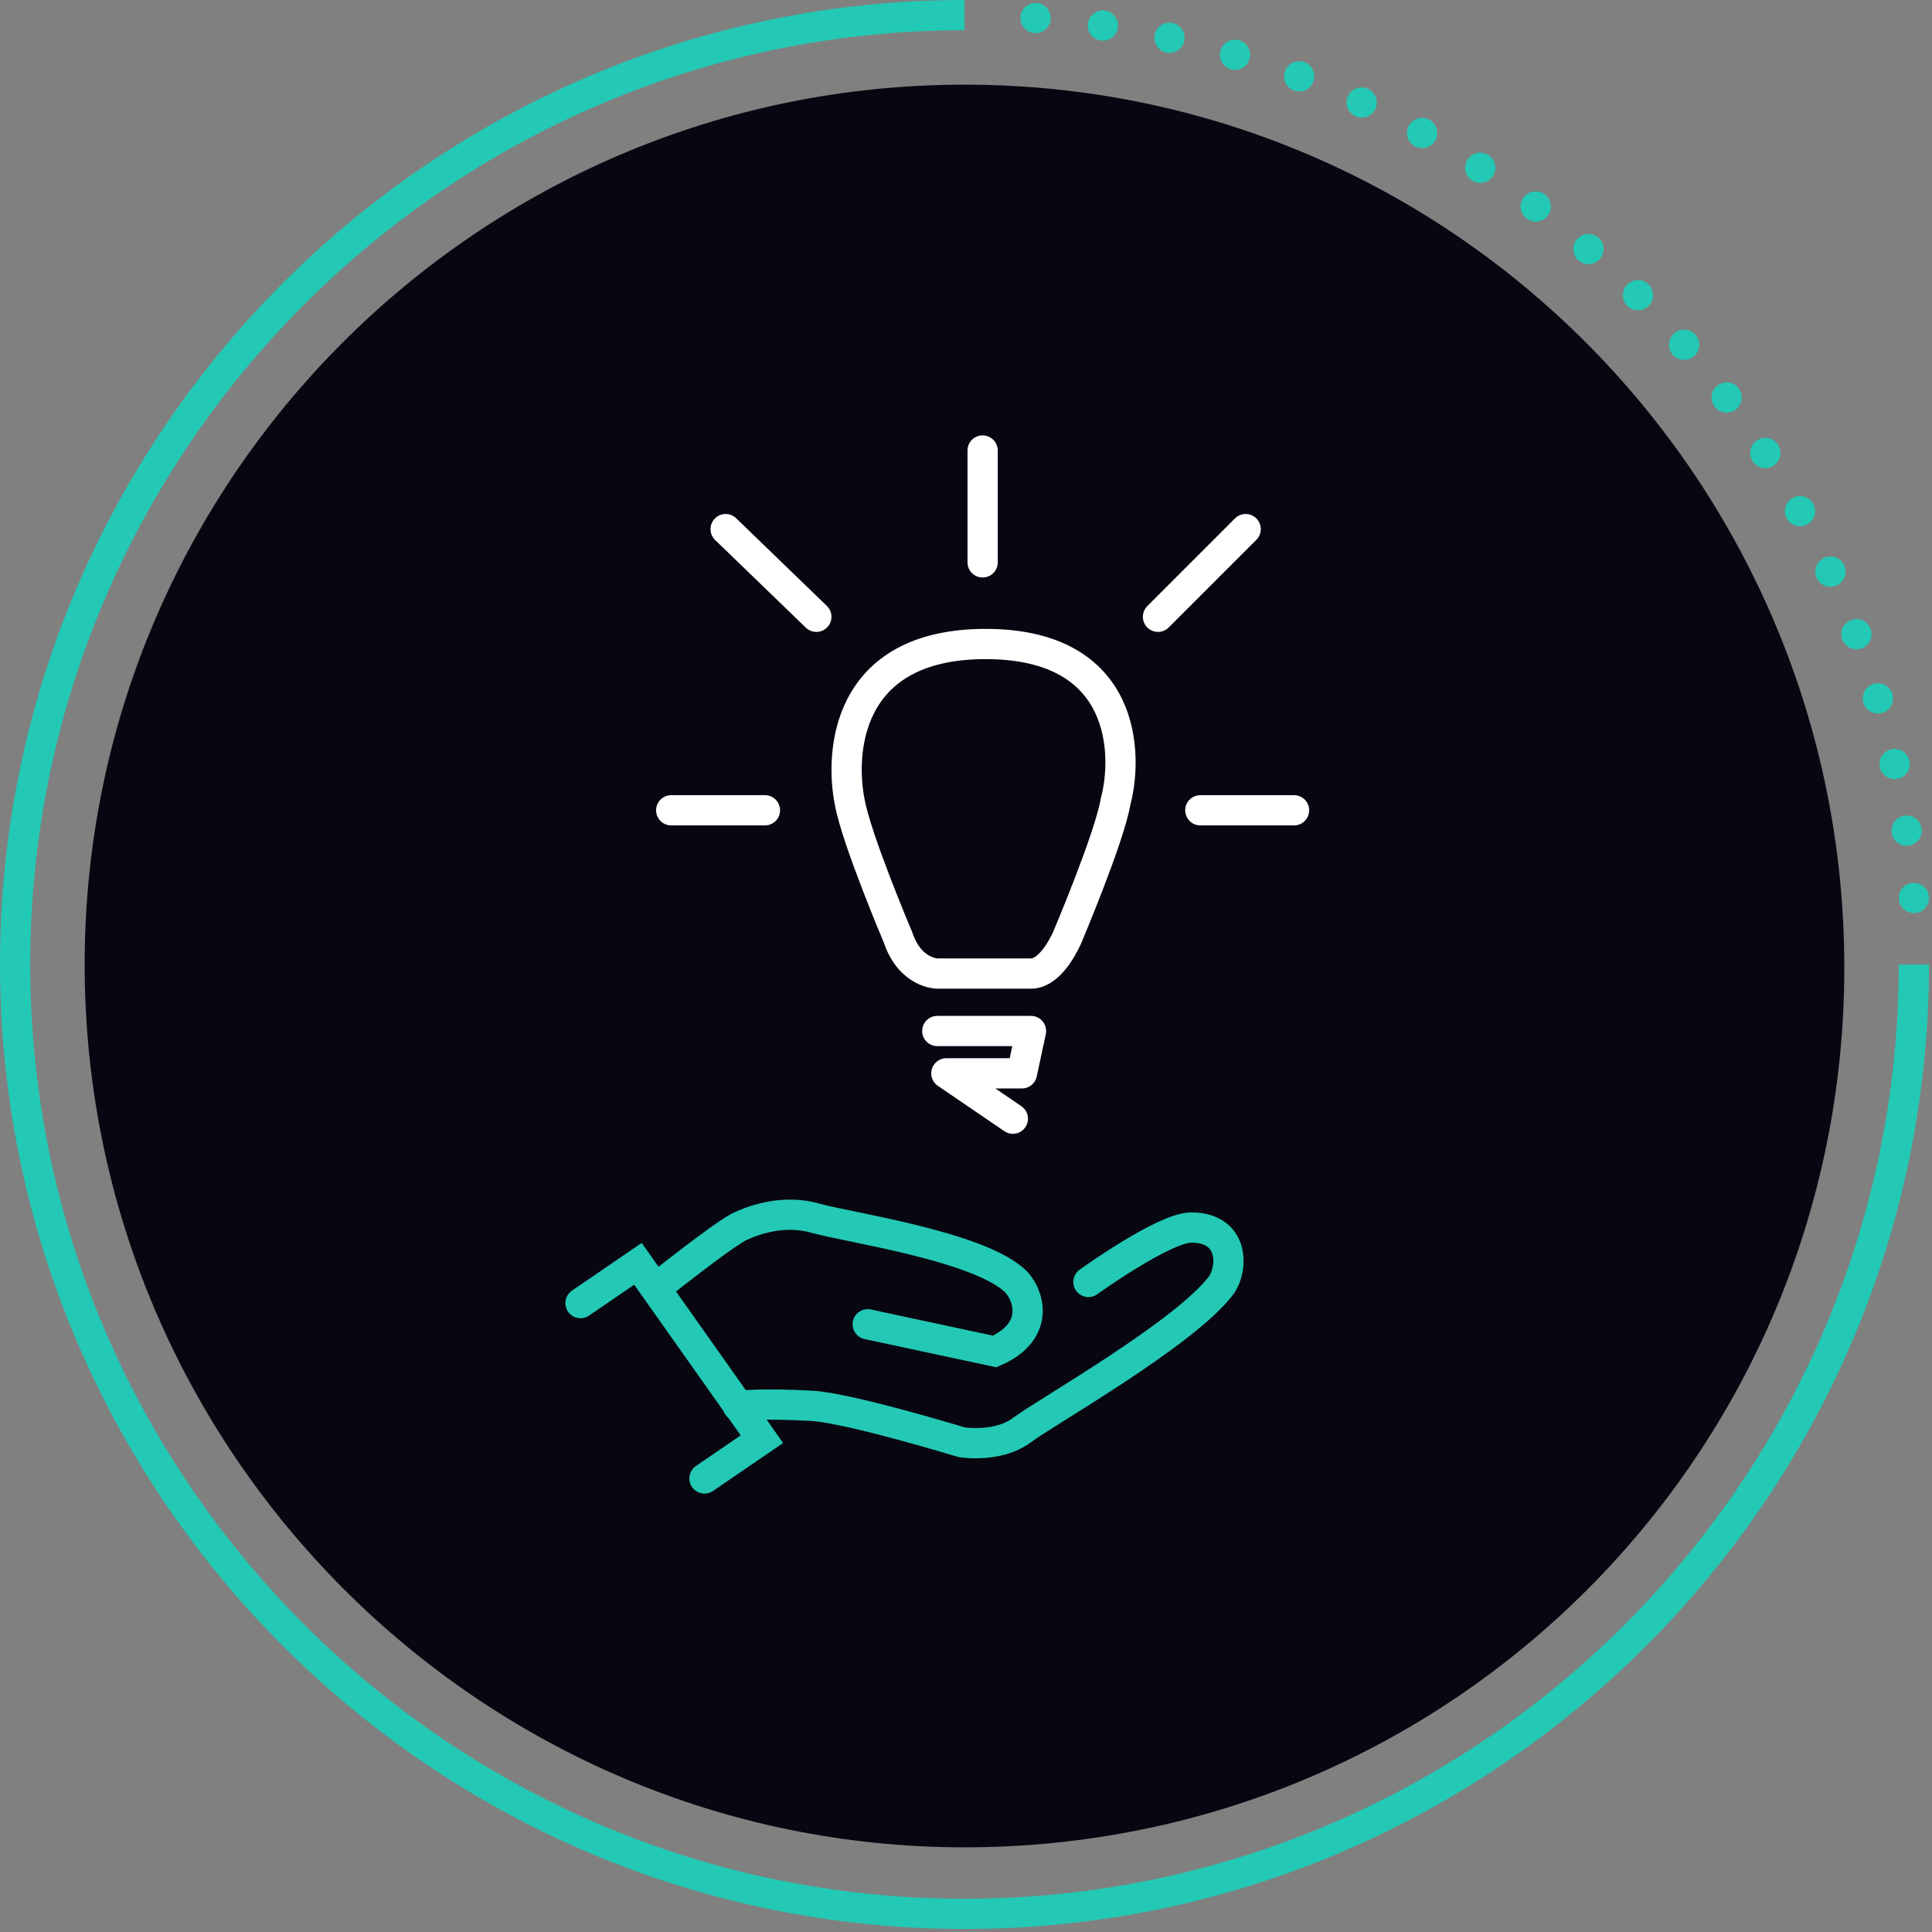
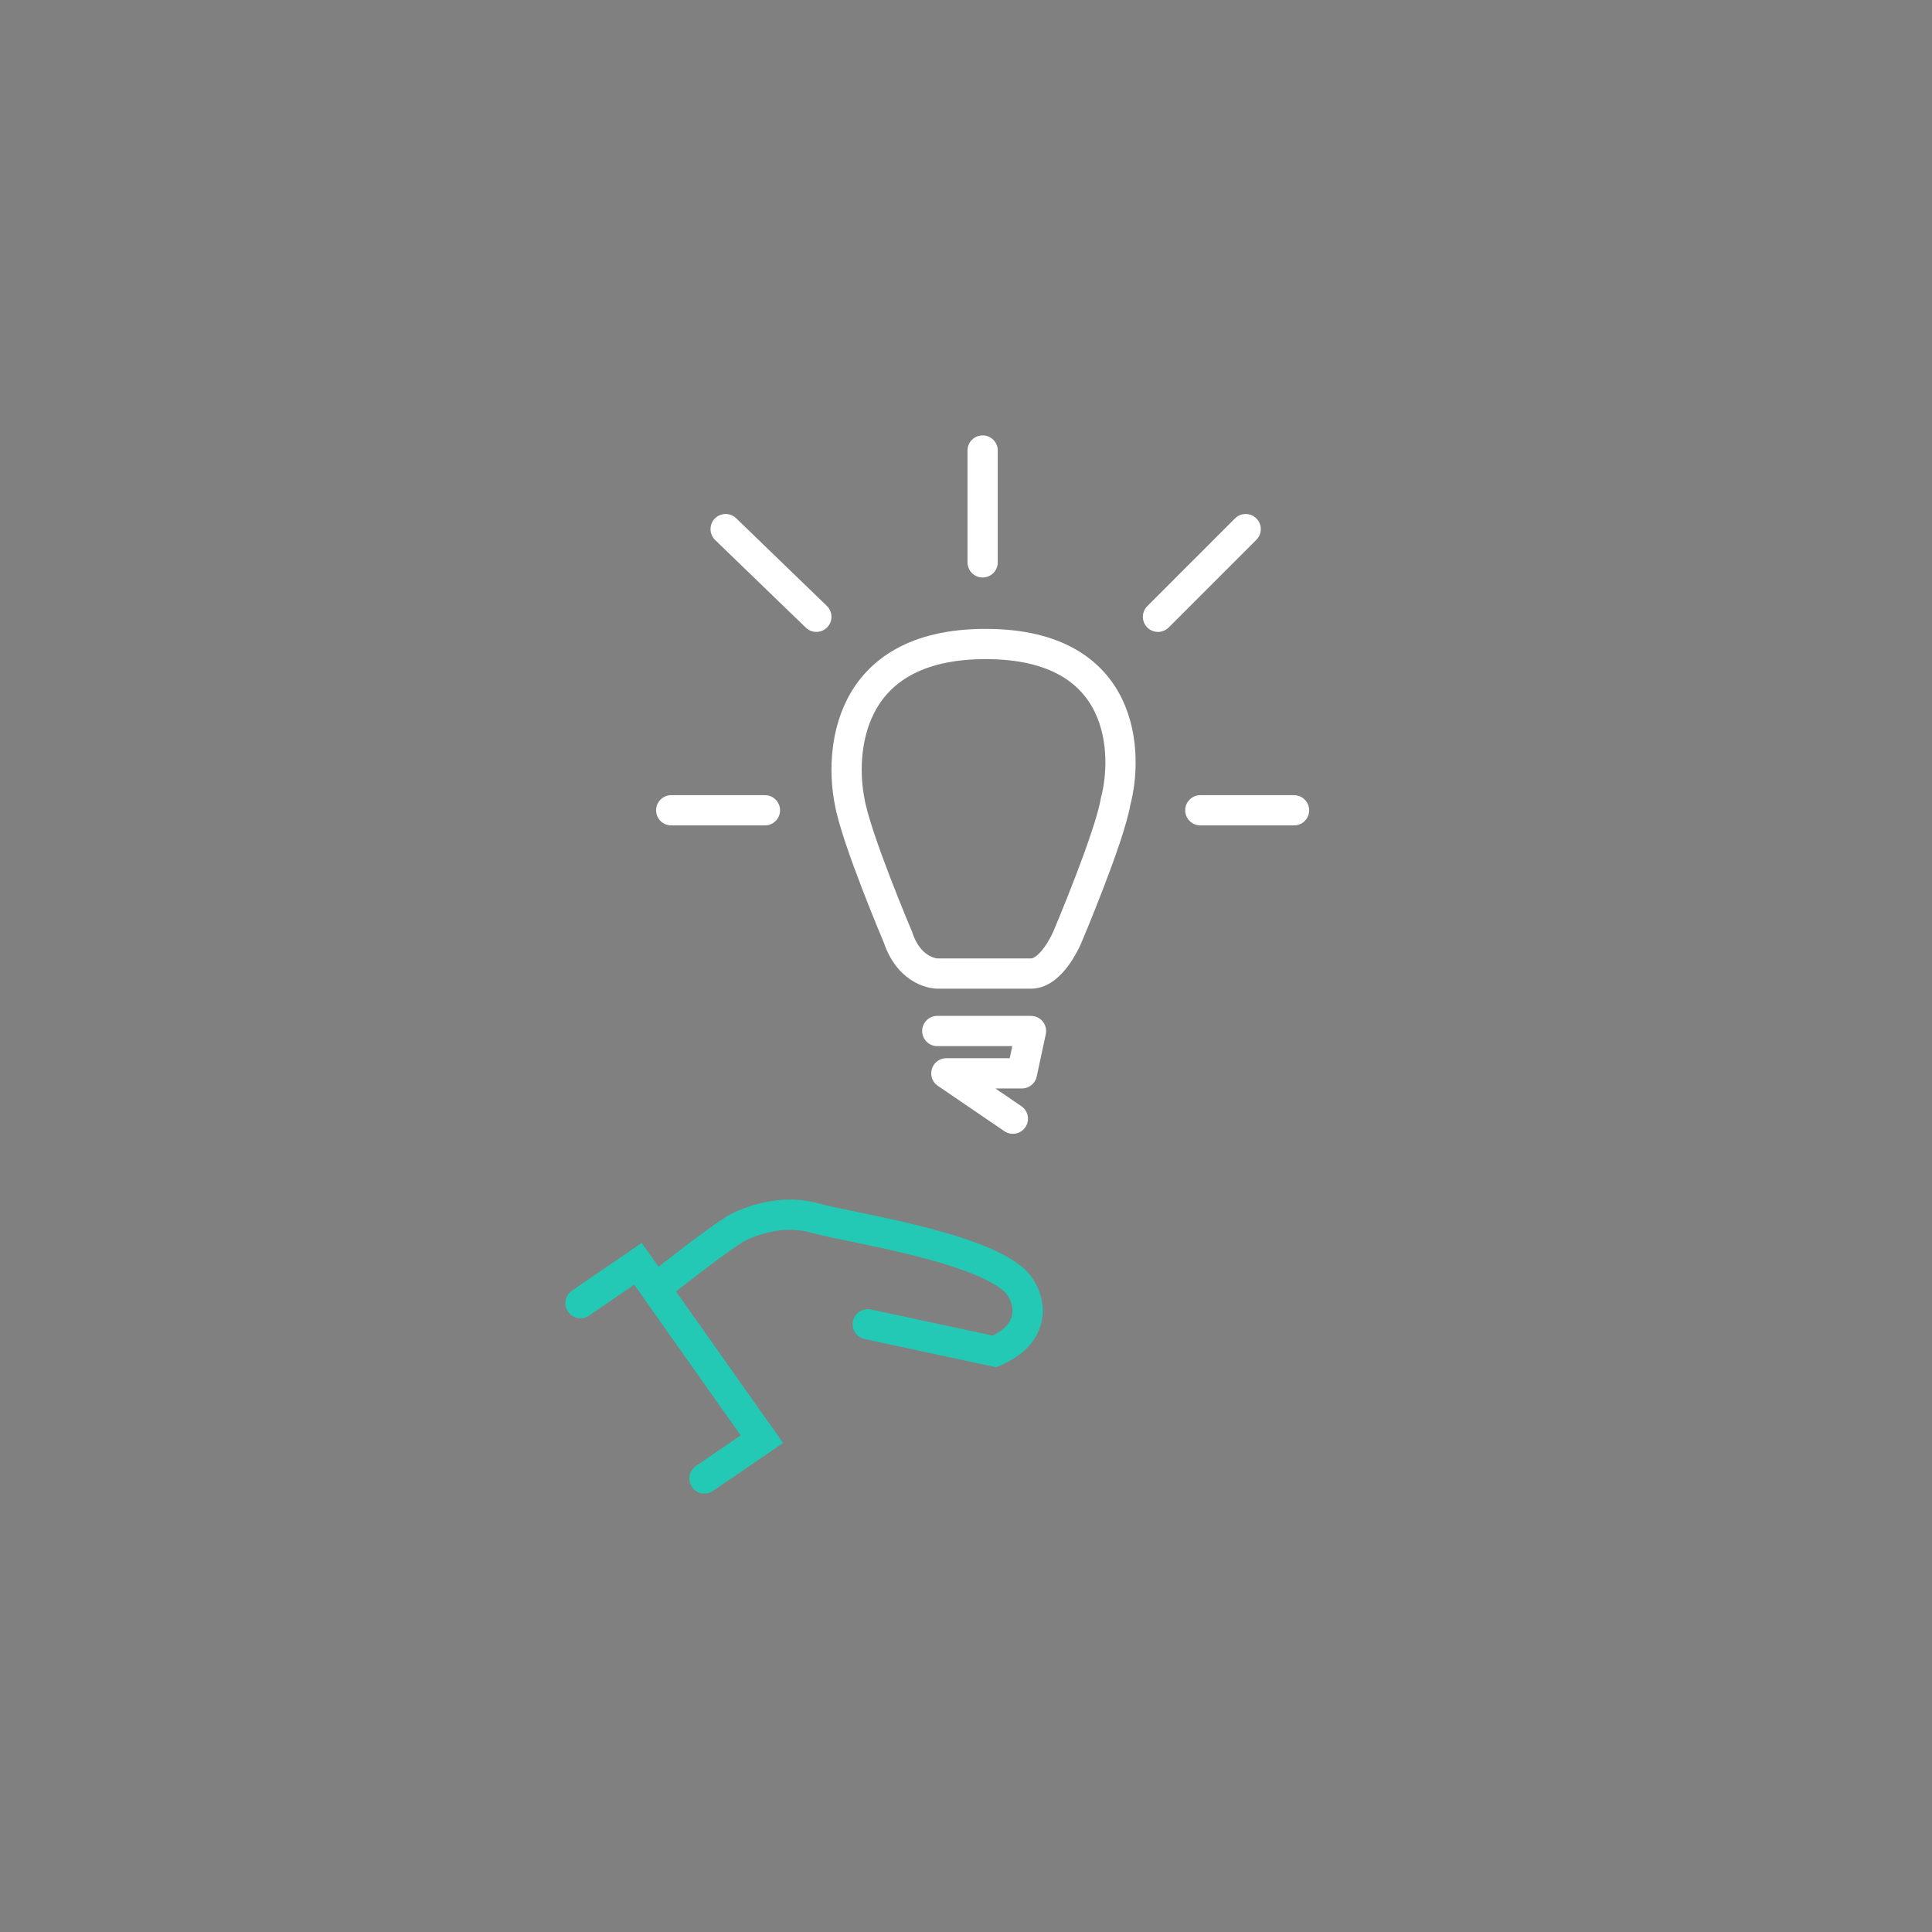
<svg xmlns="http://www.w3.org/2000/svg" xmlns:xlink="http://www.w3.org/1999/xlink" viewBox="0 0 63.9 63.9" style="enable-background:new 0 0 63.9 63.9">
  <rect x="0" y="0" width="63.9" height="63.9" fill="#808080" stroke="none" />
  <style>.st4{fill:none;stroke:#0d0c18;stroke-width:.94}.st10,.st12,.st5,.st6,.st7{fill:none;stroke-linecap:round}.st5{stroke:#0d0c18;stroke-width:.94}.st10,.st12,.st6,.st7{stroke:#23c9b4;stroke-miterlimit:10}.st10,.st12,.st7{stroke:#fff}.st10,.st12{display:inline;stroke:#23c9b4}.st12{stroke-width:.75}</style>
  <g id="Ebene_1">
    <defs>
-       <path id="SVGID_1_" d="M-.1-.1h64v64h-64z" />
-     </defs>
+       </defs>
    <clipPath id="SVGID_2_">
      <use xlink:href="#SVGID_1_" style="overflow:visible" />
    </clipPath>
    <g style="clip-path:url(#SVGID_2_)">
      <path d="M31.9 61.1C48 61.1 61 48.1 61 32S48 2.8 31.9 2.8 2.8 15.9 2.8 31.9c0 16.1 13.1 29.2 29.1 29.2" style="fill:#080711" />
      <path d="M31.9.5C14.6.5.5 14.6.5 31.9s14.1 31.4 31.4 31.4 31.4-14.1 31.4-31.4" style="fill:none;stroke:#23c9b4" />
-       <path d="M63.3 29.7C62.2 14.2 49.8 1.8 34.3.6L33.1.5" style="fill:none;stroke:#23c9b4;stroke-linecap:round;stroke-linejoin:round;stroke-dasharray:0,2.24" />
    </g>
    <g>
      <defs>
        <path id="SVGID_3_" d="M19.2 16.9h25.2v30H19.2z" />
      </defs>
      <clipPath id="SVGID_4_">
        <use xlink:href="#SVGID_3_" style="overflow:visible" />
      </clipPath>
    </g>
    <g>
      <path class="st6" d="m19.2 43.1 1.9-1.3 4.1 5.8-1.9 1.3M21.7 42.6s2-1.6 2.7-2c.6-.3 1.6-.6 2.6-.3 1.1.3 5.2.9 6.5 2 .5.4 1 1.7-.6 2.4l-4.2-.9" />
-       <path class="st6" d="M24.4 46.5s.8-.1 2.5 0c1.3.1 4.9 1.2 4.9 1.2s1.2.2 2-.4c.8-.6 5.4-3.2 6.6-4.8.4-.6.4-1.9-1-1.9-.9 0-3.4 1.8-3.4 1.8" />
      <path class="st7" d="M29.7 31s-1.4-3.3-1.6-4.5c-.3-1.5-.2-5.2 4.5-5.2s4.7 3.7 4.3 5.2c-.2 1.2-1.6 4.5-1.6 4.5s-.5 1.2-1.2 1.2H31s-.9 0-1.3-1.2zM32.5 18.6v-3.7M27 20.4l-3-2.9M25.3 26.8h-3.1M42.8 26.8h-3.1M38.3 20.4l2.9-2.9" />
      <path style="fill:none;stroke:#fff;stroke-linecap:round;stroke-linejoin:round;stroke-miterlimit:10" d="M31 34.1h3.1l-.3 1.4h-2.5l2.2 1.5" />
    </g>
  </g>
</svg>